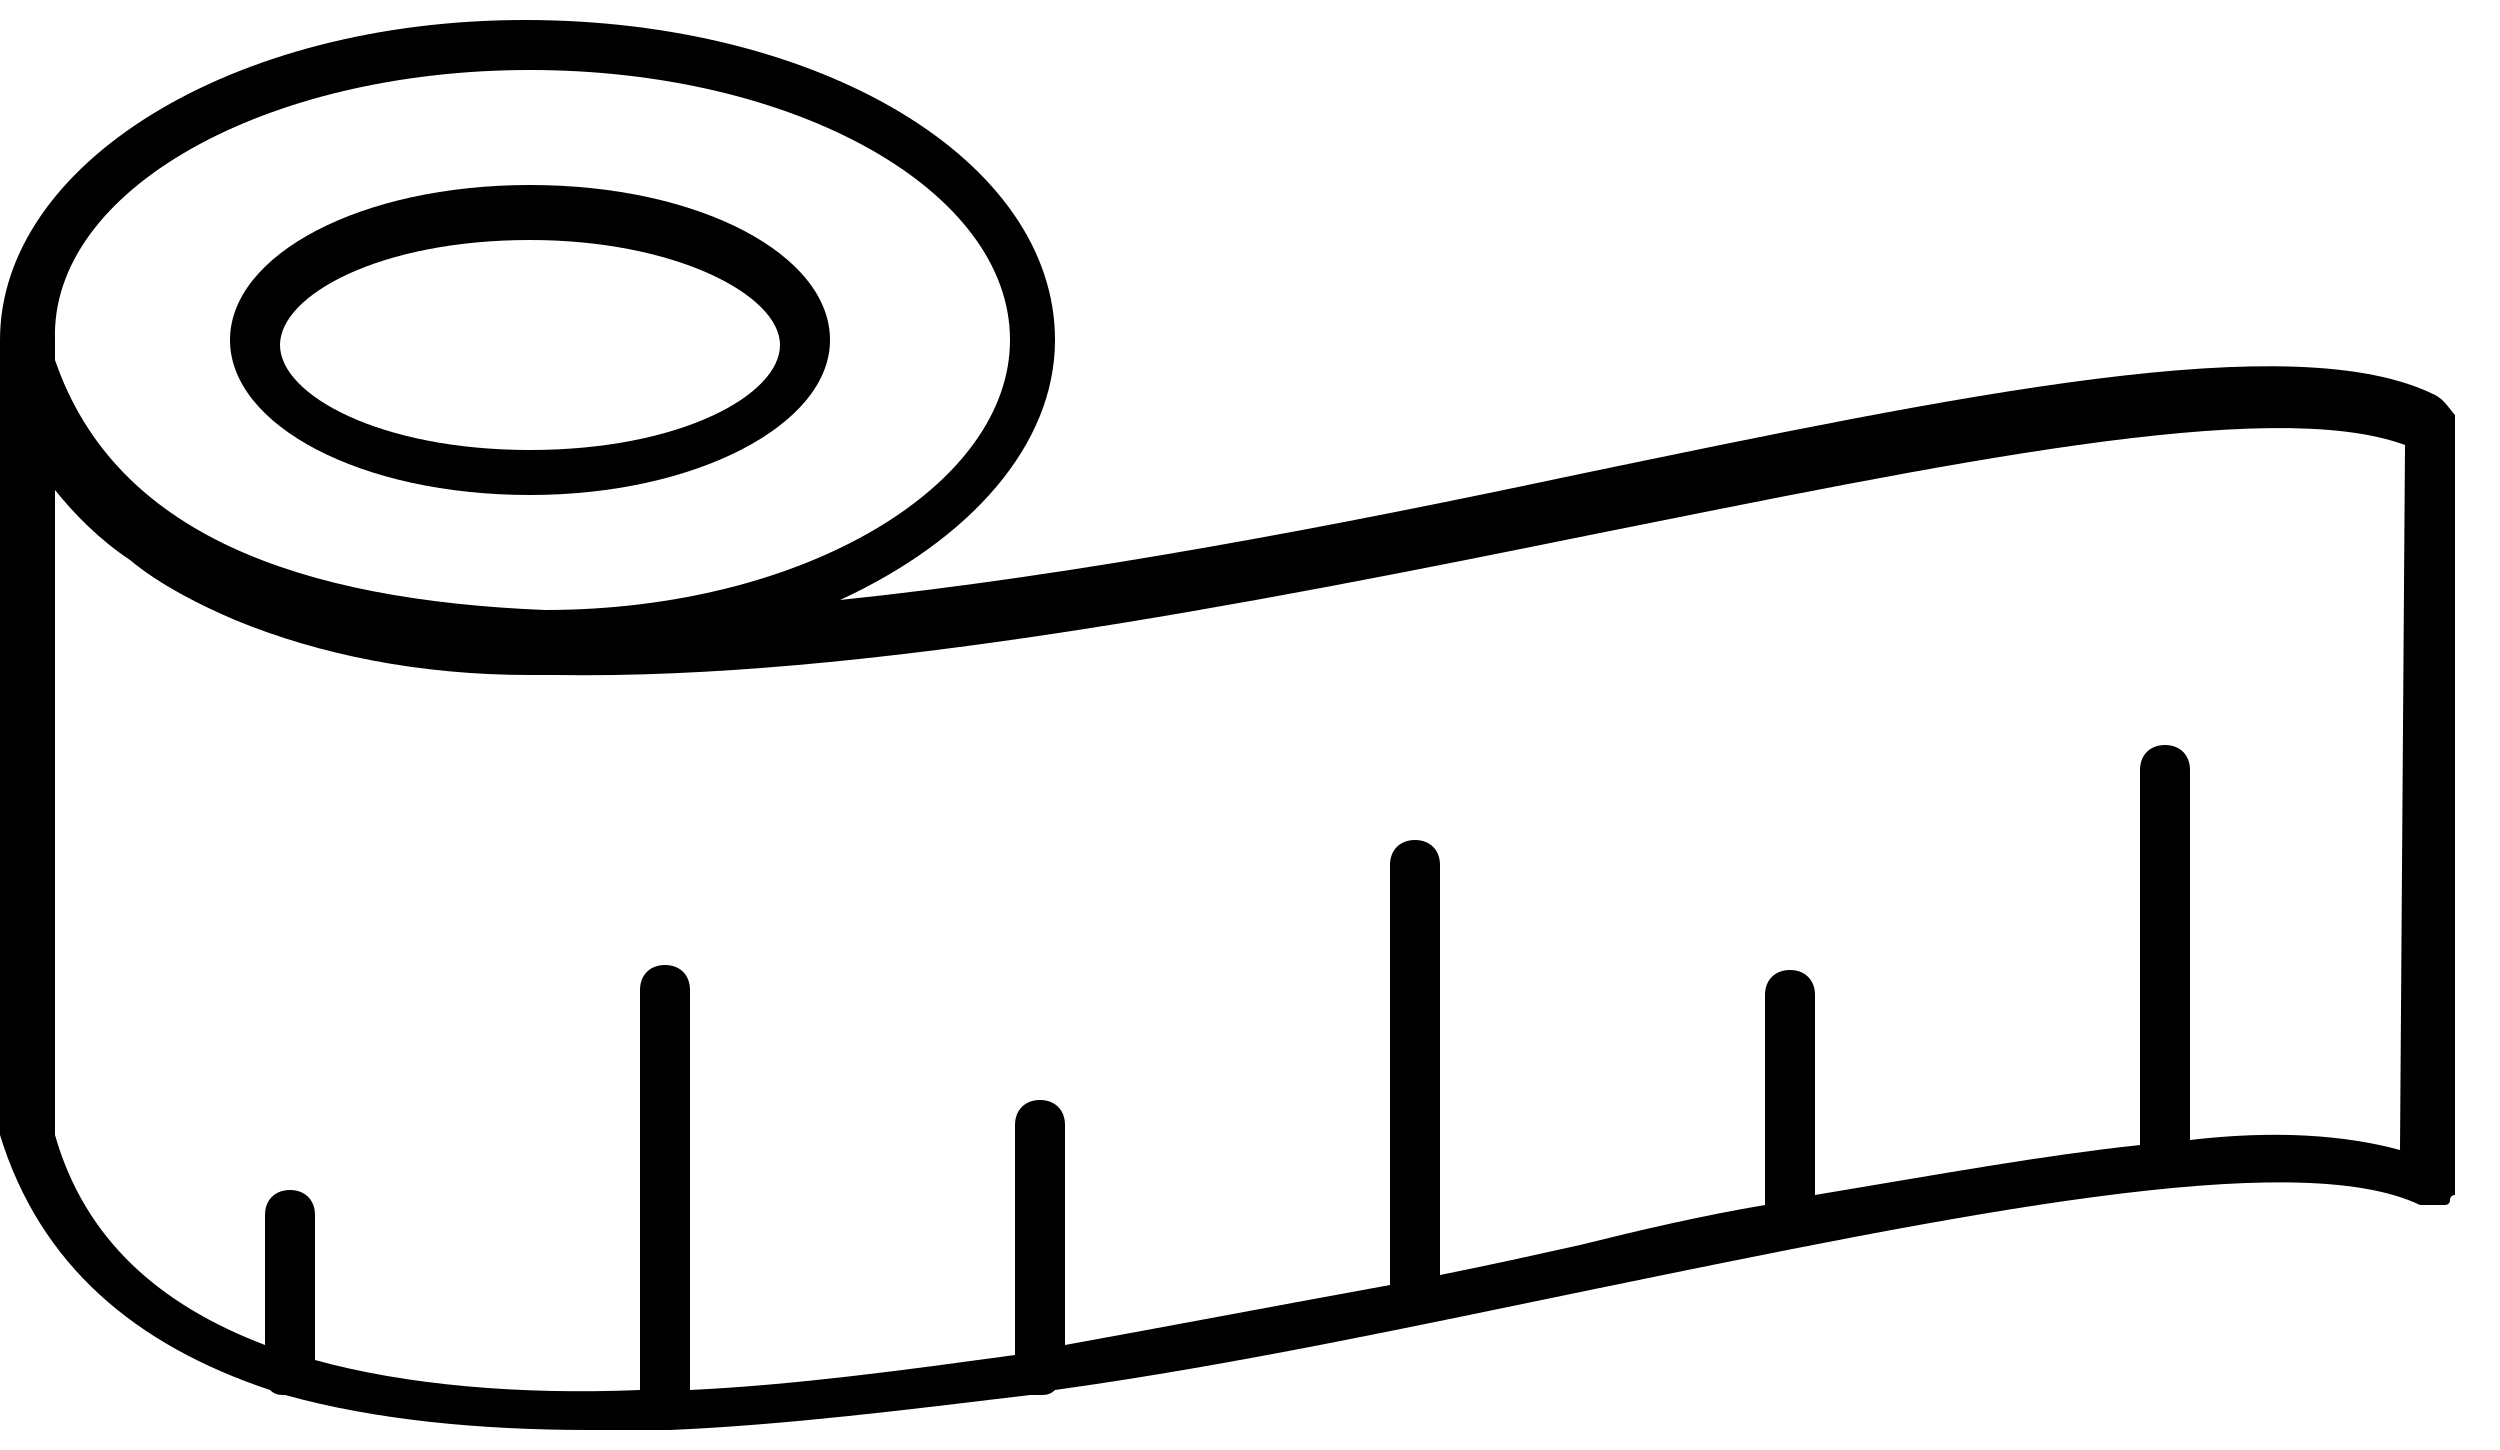
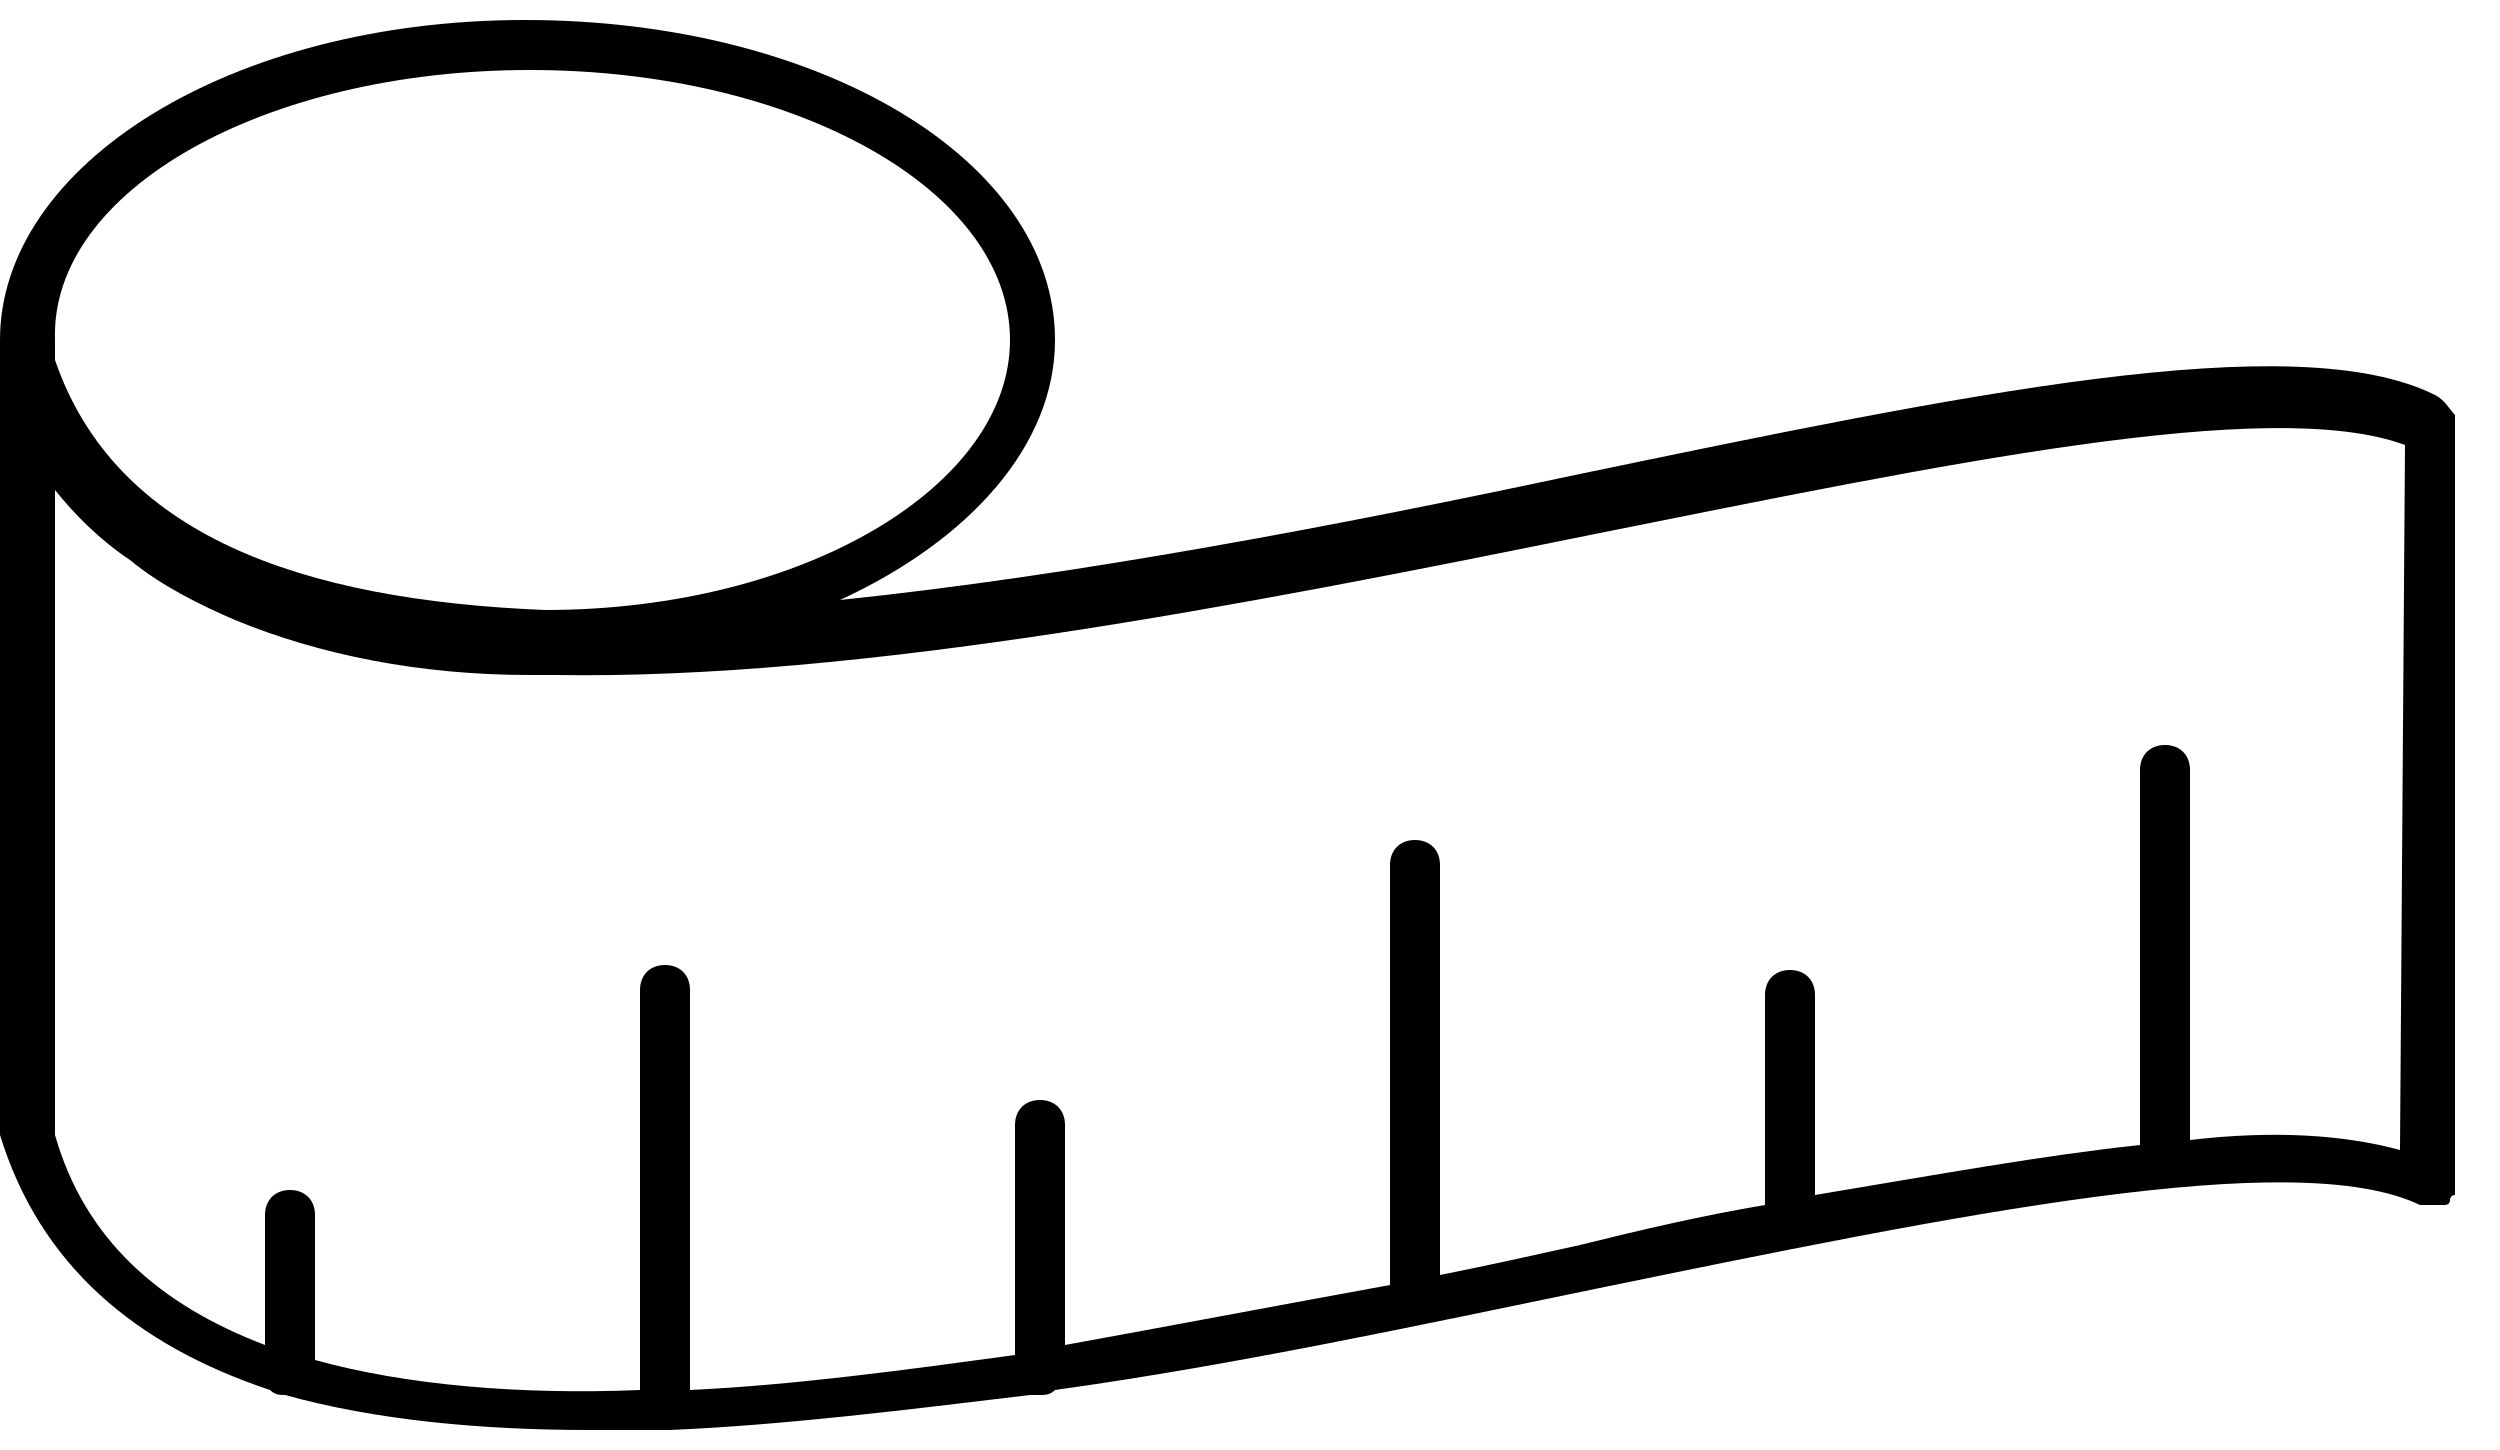
<svg xmlns="http://www.w3.org/2000/svg" width="50" height="29" viewBox="0 0 50 29" fill="none">
-   <path d="M10.6 9.9C13.9 9.9 16.6 8.5 16.6 6.8C16.6 5.1 14 3.7 10.6 3.7C7.2 3.7 4.6 5.1 4.6 6.8C4.6 8.5 7.2 9.9 10.6 9.9ZM10.6 4.8C13.5 4.8 15.6 5.9 15.6 6.9C15.6 7.9 13.6 9 10.6 9C7.6 9 5.6 7.9 5.6 6.9C5.6 5.9 7.6 4.8 10.6 4.8Z" fill="black" />
  <path d="M48.7 7.9C45.9 6.5 39.2 7.9 31.5 9.5C26.8 10.5 21.6 11.5 16.8 12C19.4 10.8 21.1 8.9 21.1 6.8C21.1 3.2 16.4 0.4 10.5 0.4C4.6 0.4 0 3.3 0 6.8C0 6.9 0 7 0 7.1V7.2V22.5C0 22.5 0 22.5 0 22.6C0 22.6 0 22.6 0 22.7C0.8 25.3 2.7 26.9 5.4 27.8C5.5 27.9 5.6 27.9 5.7 27.9C7.5 28.4 9.6 28.6 11.8 28.6C12.2 28.6 12.6 28.6 13 28.6C13 28.6 13.1 28.6 13.2 28.6C13.3 28.6 13.3 28.6 13.4 28.6C15.7 28.5 18.1 28.2 20.6 27.9C20.6 27.9 20.7 27.9 20.8 27.9C20.9 27.9 21 27.9 21.1 27.8C24.7 27.3 28.4 26.5 31.8 25.8C39.1 24.3 45.9 22.9 48.4 24.1H48.5H48.6C48.6 24.1 48.6 24.1 48.7 24.1H48.8H48.9C48.9 24.1 49 24.1 49 24C49 24 49 23.9 49.1 23.9C49.1 23.9 49.1 23.9 49.1 23.8V23.7V23.6V8.3C49 8.2 48.9 8 48.7 7.9ZM10.6 1.4C15.9 1.4 20.2 3.8 20.2 6.8C20.2 9.7 16.1 12.2 10.9 12.2C6 12 2.3 10.7 1.1 7.2C1.1 7.1 1.1 6.9 1.1 6.8C1 3.8 5.3 1.4 10.6 1.4ZM48 23C46.9 22.7 45.5 22.6 43.8 22.8V15.4C43.8 15.1 43.6 14.9 43.3 14.9C43 14.9 42.8 15.1 42.8 15.4V22.9C40.9 23.1 38.7 23.5 36.3 23.9V19.9C36.3 19.6 36.1 19.4 35.8 19.4C35.5 19.4 35.3 19.6 35.3 19.9V24.1C34.1 24.3 32.8 24.6 31.6 24.9C30.7 25.1 29.8 25.3 28.8 25.5V17.3C28.8 17 28.6 16.8 28.3 16.8C28 16.8 27.8 17 27.8 17.3V25.7C25.6 26.1 23.5 26.5 21.3 26.9V22.5C21.3 22.2 21.1 22 20.8 22C20.5 22 20.3 22.2 20.3 22.5V27.1C18.1 27.4 15.9 27.7 13.8 27.8V19.8C13.8 19.5 13.6 19.3 13.3 19.3C13 19.3 12.8 19.5 12.8 19.8V27.8C10.4 27.9 8.1 27.7 6.3 27.2V24.3C6.3 24 6.1 23.8 5.8 23.8C5.5 23.8 5.3 24 5.3 24.3V26.9C3.2 26.1 1.7 24.8 1.1 22.7V9.8C1.5 10.3 2 10.8 2.6 11.2C3.2 11.7 4 12.1 4.7 12.4C6.4 13.1 8.4 13.5 10.6 13.5C10.8 13.5 10.9 13.5 11.1 13.5C17.2 13.6 24.9 12.1 31.8 10.7C38.8 9.3 45.4 7.9 48.1 8.9L48 23Z" fill="black" />
</svg>